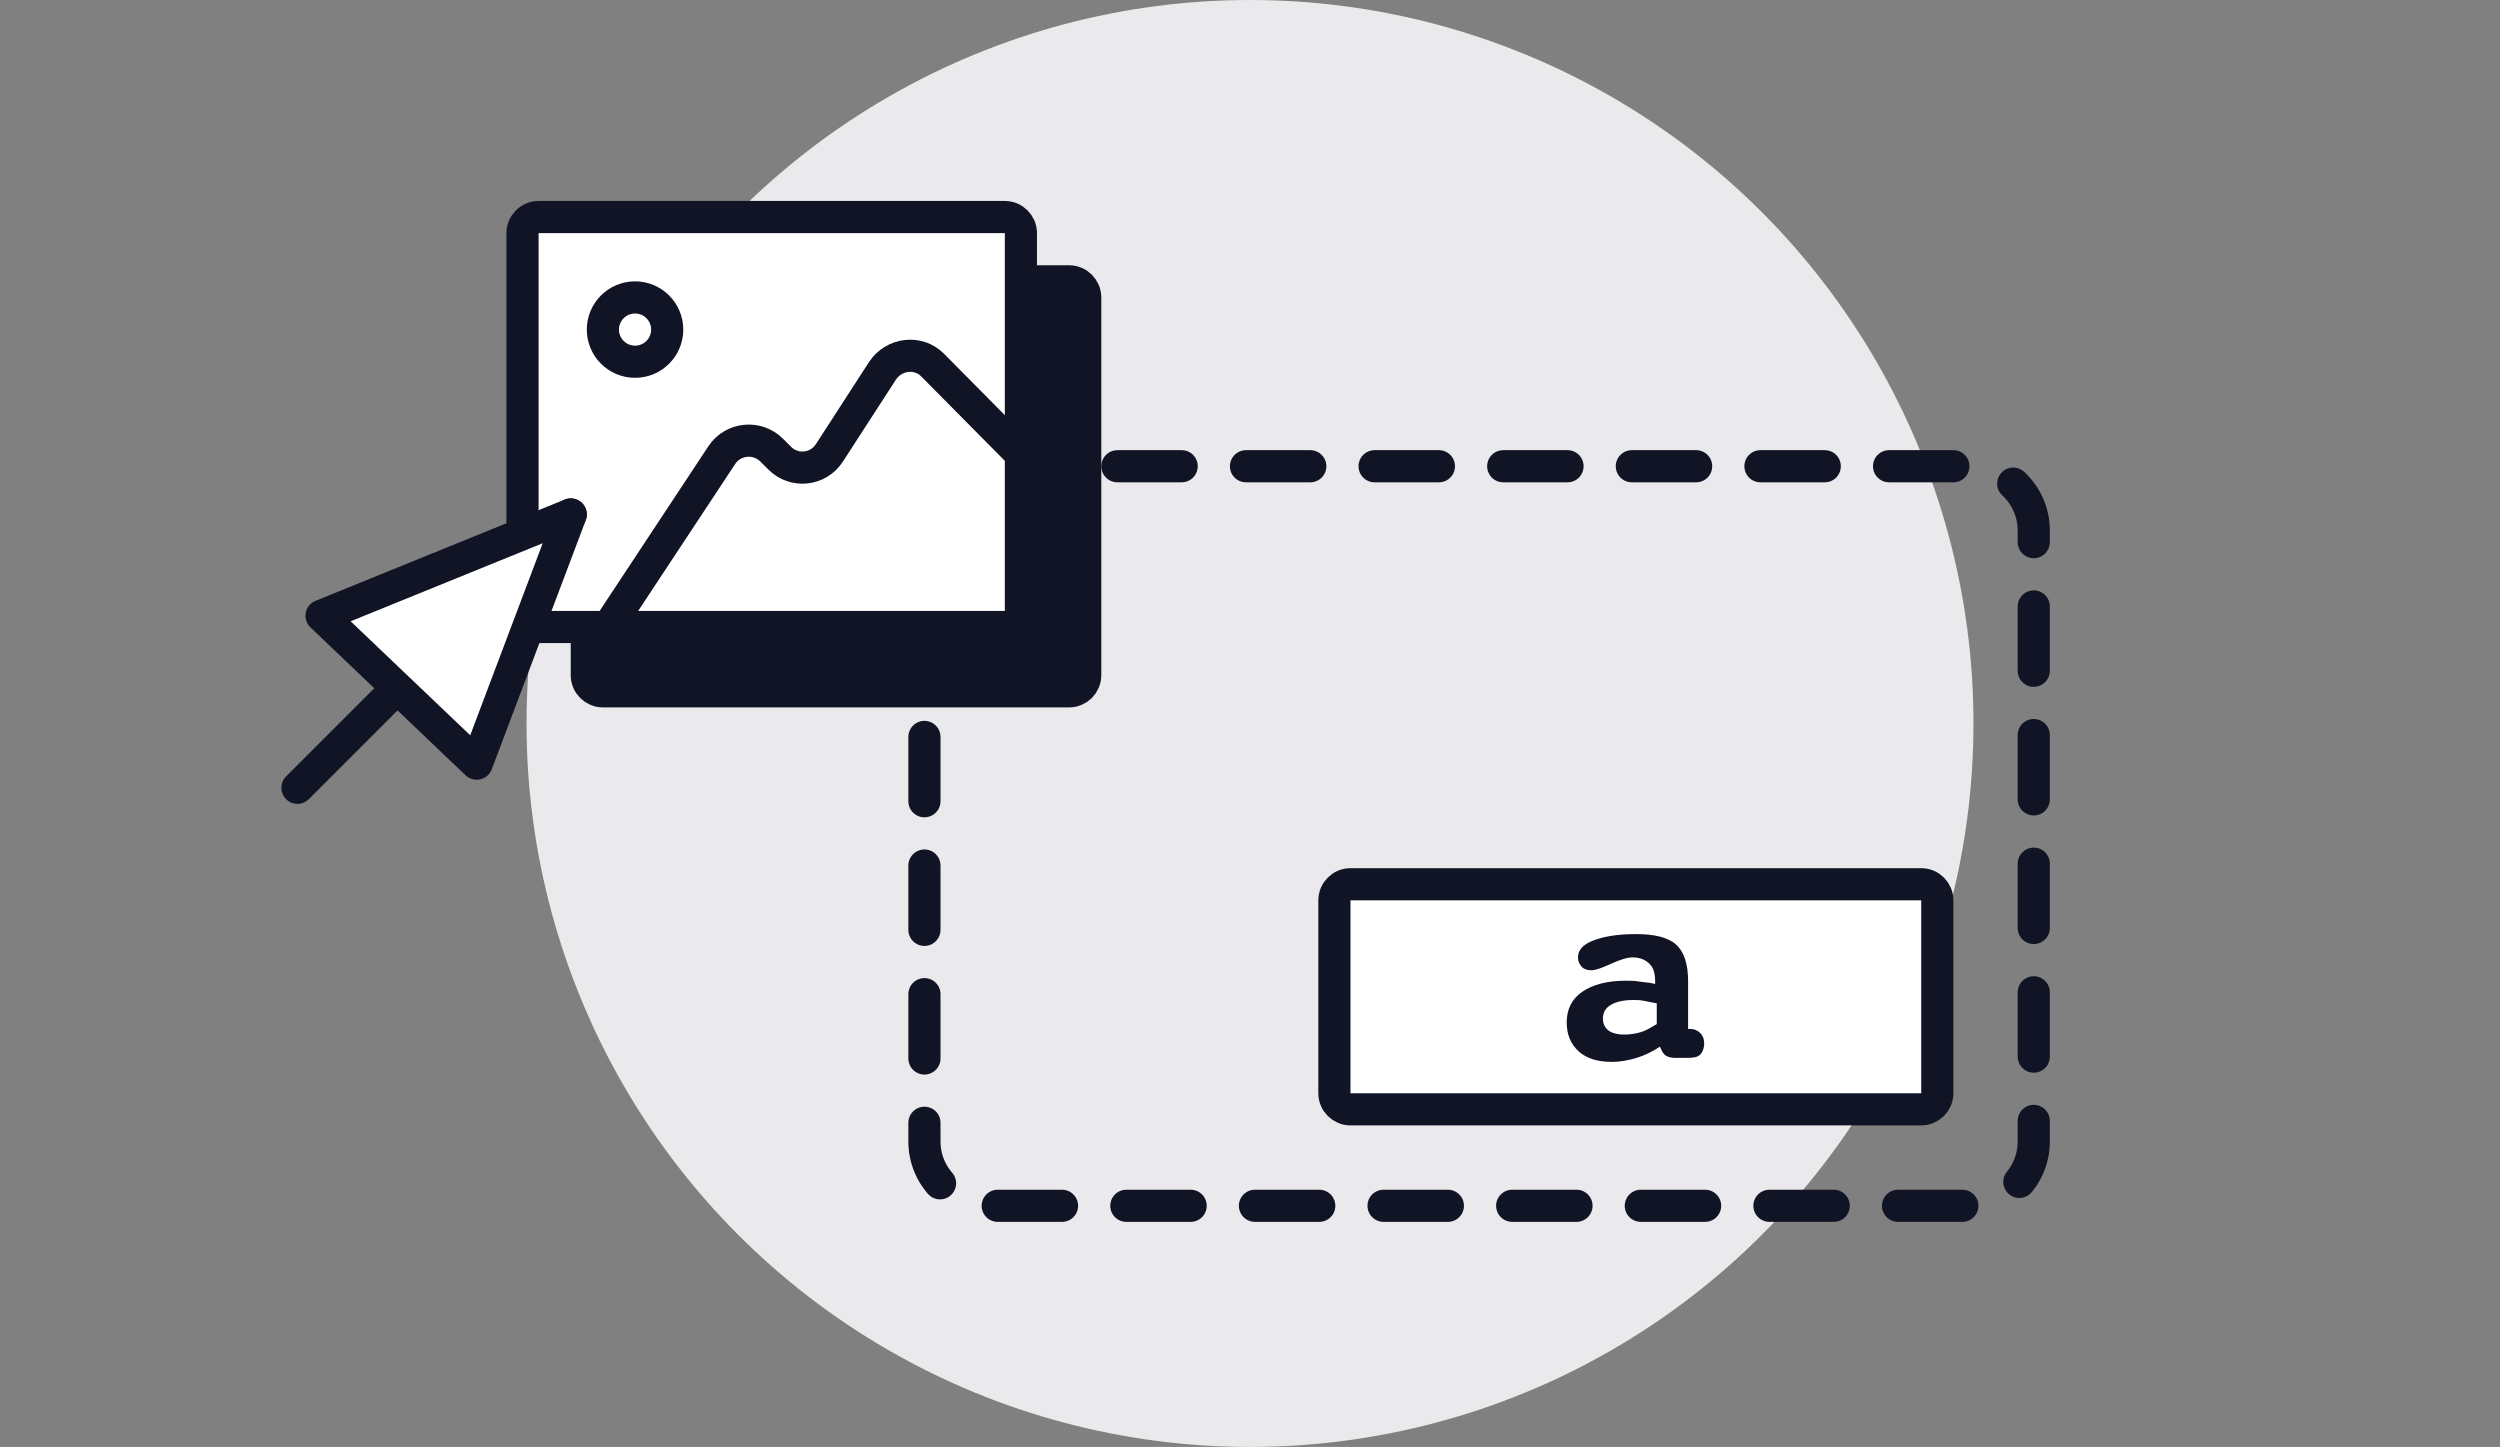
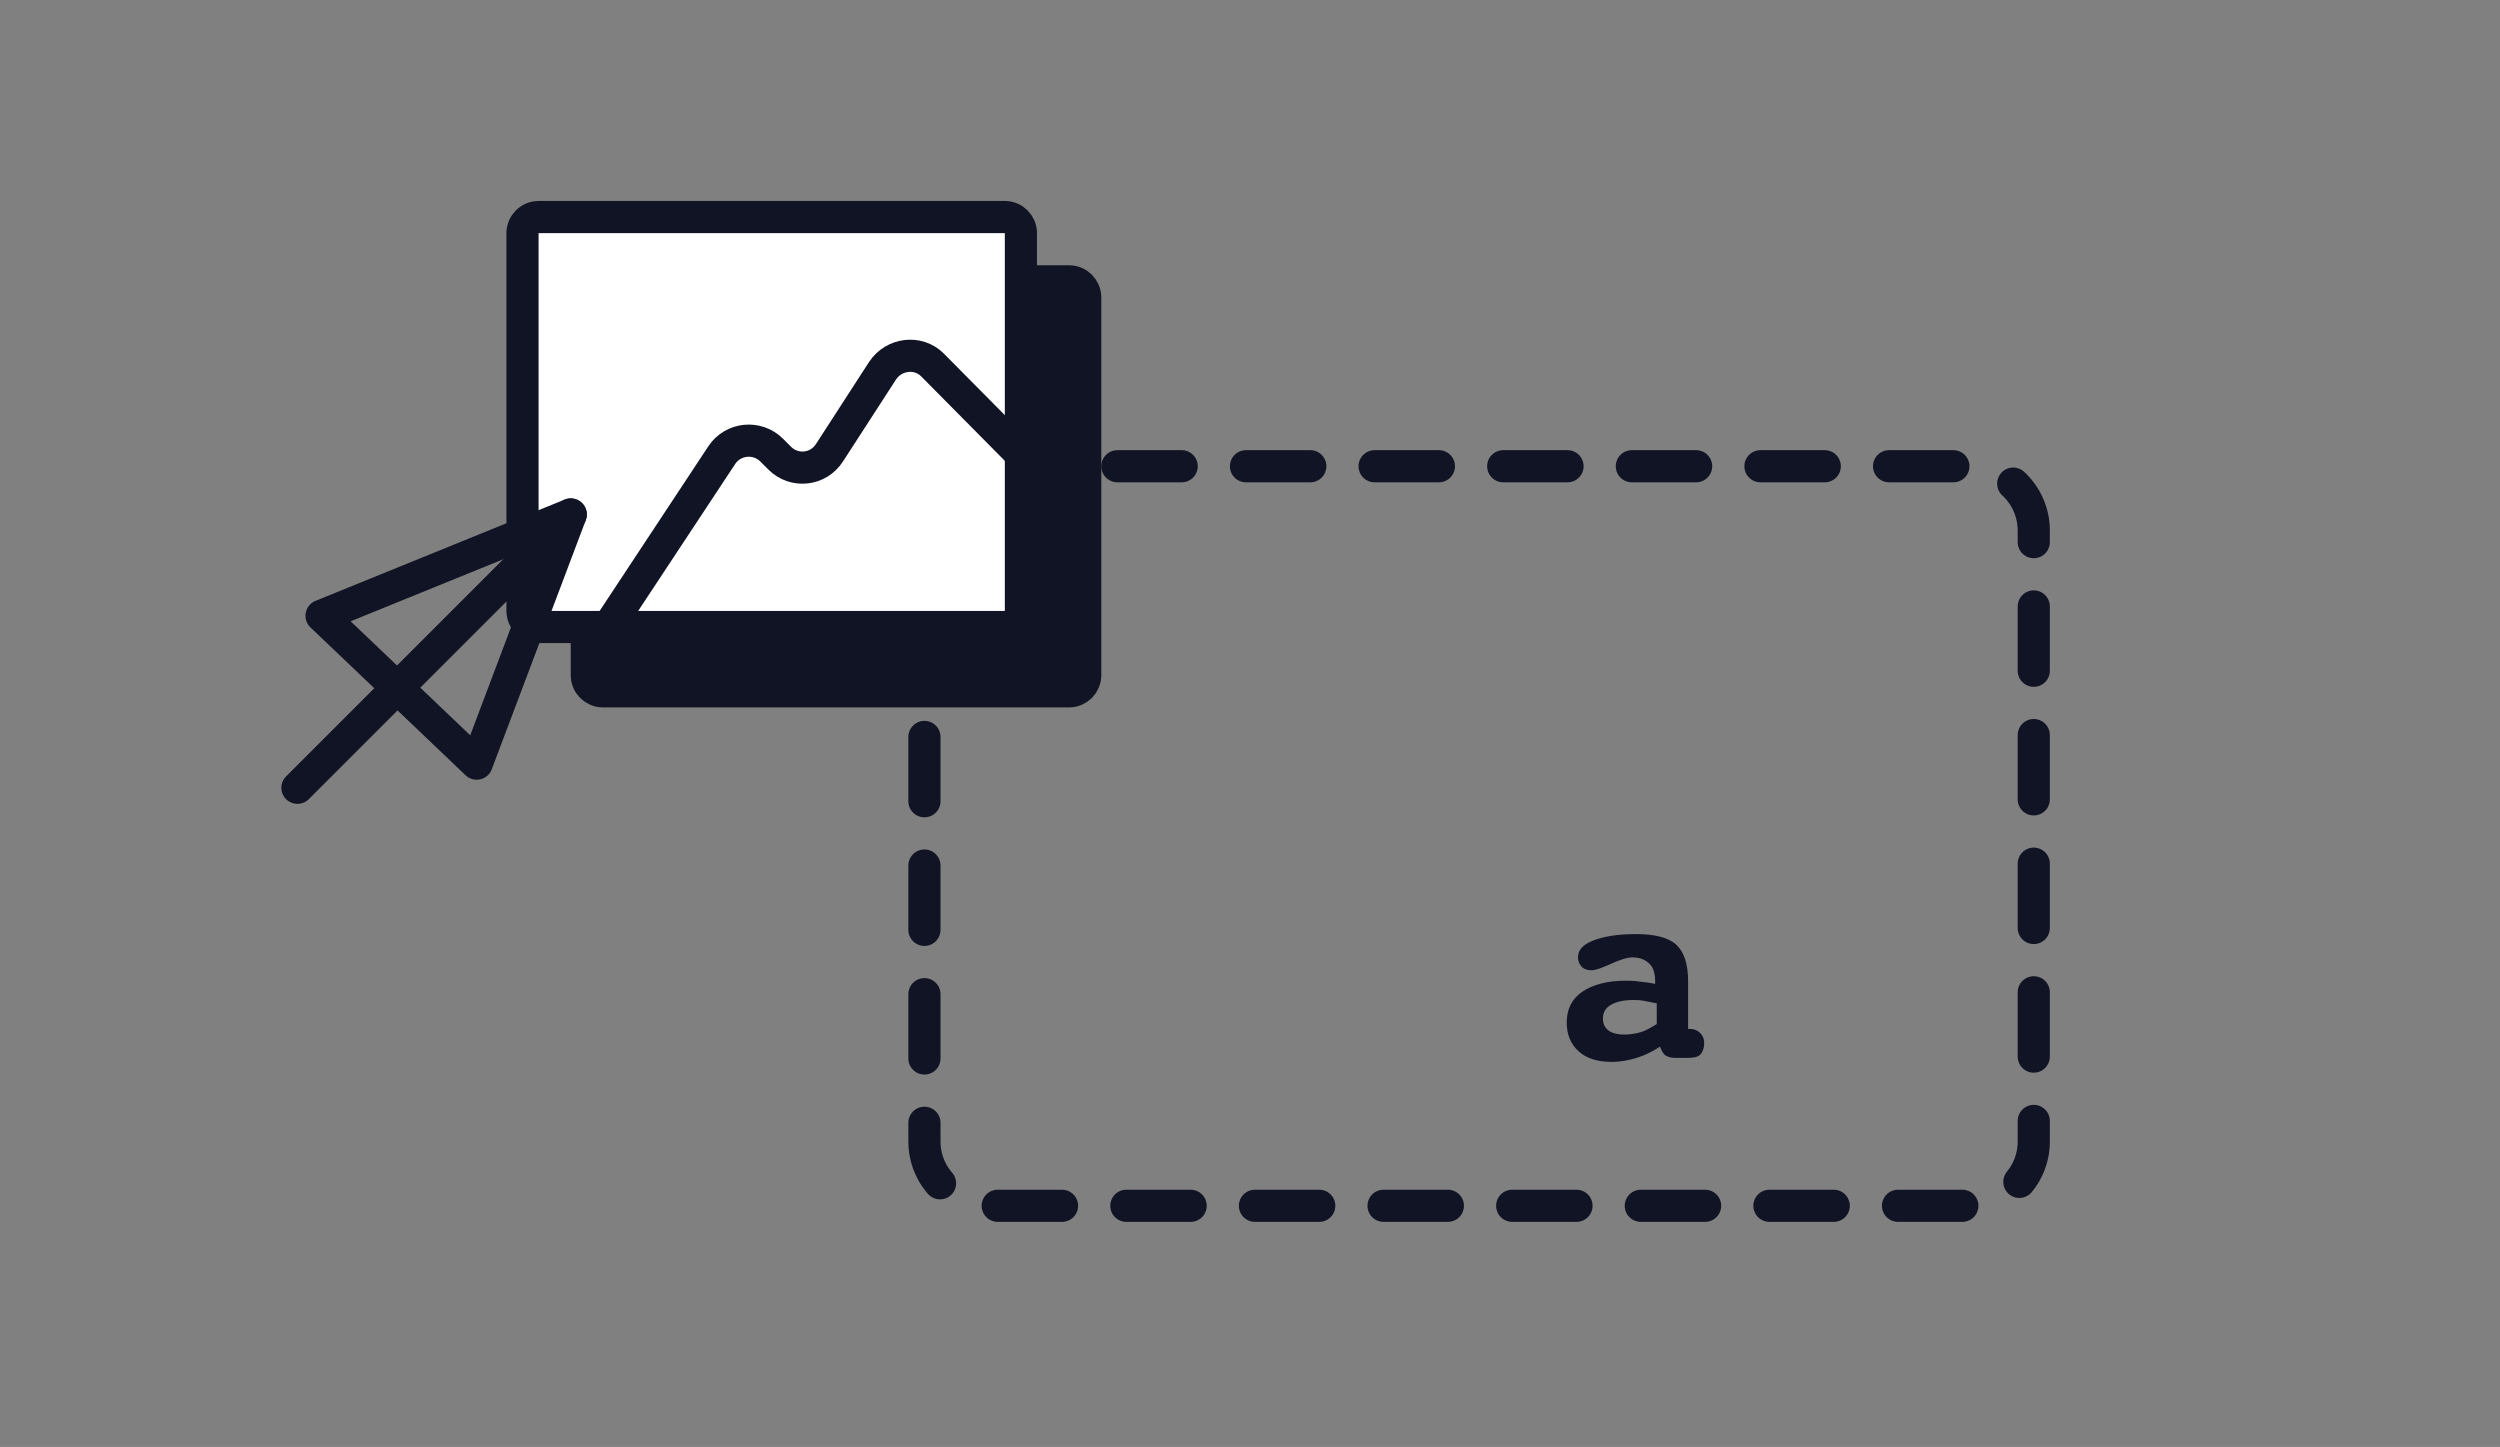
<svg xmlns="http://www.w3.org/2000/svg" version="1.1" id="Ebene_1" x="0px" y="0px" viewBox="0 0 311 180" style="enable-background:new 0 0 311 180;" xml:space="preserve">
  <rect x="0" y="0" width="311" height="180" fill="#808080" stroke="none" />
  <style type="text/css">
	.st0{fill:#EAEAED;}
	.st1{fill:none;stroke:#111424;stroke-width:4;stroke-linecap:round;stroke-linejoin:round;stroke-dasharray:8,8;}
	.st2{fill:#111424;stroke:#111424;stroke-width:4;stroke-linejoin:round;}
	.st3{fill:#FFFFFF;stroke:#111424;stroke-width:4;stroke-linejoin:round;}
	.st4{fill:#111424;}
	.st5{fill:none;stroke:#111424;stroke-width:4;stroke-linejoin:round;}
	.st6{fill:#FFFFFF;stroke:#111424;stroke-width:4;}
	.st7{fill:none;stroke:#111424;stroke-width:4;stroke-linecap:round;stroke-linejoin:round;}
	.st8{fill-rule:evenodd;clip-rule:evenodd;fill:#FFFFFF;}
</style>
-   <circle class="st0" cx="155.5" cy="90" r="90" />
  <path class="st1" d="M123,58h122c4.4,0,8,3.6,8,8v76c0,4.4-3.6,8-8,8H123c-4.4,0-8-3.6-8-8V66C115,61.6,118.6,58,123,58z" />
  <path class="st2" d="M75,35h58c1.1,0,2,0.9,2,2v47c0,1.1-0.9,2-2,2H75c-1.1,0-2-0.9-2-2V37C73,35.9,73.9,35,75,35z" />
-   <path class="st3" d="M168,110h71c1.1,0,2,0.9,2,2v24c0,1.1-0.9,2-2,2h-71c-1.1,0-2-0.9-2-2v-24C166,110.9,166.9,110,168,110z" />
  <path class="st4" d="M209.9,128h0.3c0.6,0,1,0.2,1.3,0.5c0.3,0.3,0.5,0.7,0.5,1.3c0,0.6-0.2,1.1-0.5,1.4c-0.3,0.3-0.8,0.4-1.6,0.4  h-1.5c-0.5,0-0.9-0.1-1.2-0.3c-0.3-0.2-0.5-0.6-0.7-1.1c-0.9,0.6-1.9,1.1-2.9,1.4c-1,0.3-2,0.5-3.1,0.5c-1.7,0-3.1-0.4-4.1-1.3  c-1-0.9-1.5-2.1-1.5-3.6c0-1.6,0.6-2.9,1.9-3.8c1.3-0.9,3.1-1.4,5.4-1.4c0.5,0,1.1,0,1.7,0.1c0.6,0.1,1.2,0.1,2,0.3v-0.3  c0-1-0.2-1.7-0.7-2.2c-0.5-0.5-1.2-0.8-2.1-0.8c-0.7,0-1.6,0.3-2.7,0.8c-1.1,0.5-1.9,0.8-2.4,0.8c-0.5,0-0.9-0.1-1.2-0.4  c-0.3-0.3-0.5-0.7-0.5-1.2c0-0.9,0.6-1.6,1.9-2.1c1.3-0.5,3-0.8,5.3-0.8c2.3,0,4,0.4,5,1.3c1,0.9,1.5,2.4,1.5,4.6V128z M206,124.8  c-0.5-0.1-1-0.2-1.5-0.3c-0.5-0.1-0.9-0.1-1.3-0.1c-1.2,0-2.1,0.2-2.8,0.6c-0.7,0.4-1,1-1,1.7c0,0.6,0.2,1.1,0.7,1.5  c0.4,0.3,1.1,0.5,1.9,0.5c0.7,0,1.5-0.1,2.1-0.3c0.7-0.2,1.3-0.6,2-1V124.8z" />
  <path class="st3" d="M67,27h58c1.1,0,2,0.9,2,2v47c0,1.1-0.9,2-2,2H67c-1.1,0-2-0.9-2-2V29C65,27.9,65.9,27,67,27z" />
  <path class="st5" d="M76,77.5l13.8-20.9c1.4-2.1,4.4-2.4,6.2-0.6l1,1c1.8,1.8,4.8,1.5,6.2-0.7l6.6-10.2c1.4-2.1,4.4-2.5,6.2-0.7  L126.5,56" />
-   <circle class="st6" cx="79" cy="41" r="4" />
  <g>
    <path class="st7" d="M37,98l34-34" />
-     <path class="st8" d="M40,76.6L71,64L59.3,95" />
+     <path class="st8" d="M40,76.6L71,64" />
    <path class="st7" d="M40,76.6L71,64L59.3,95L40,76.6z" />
  </g>
</svg>